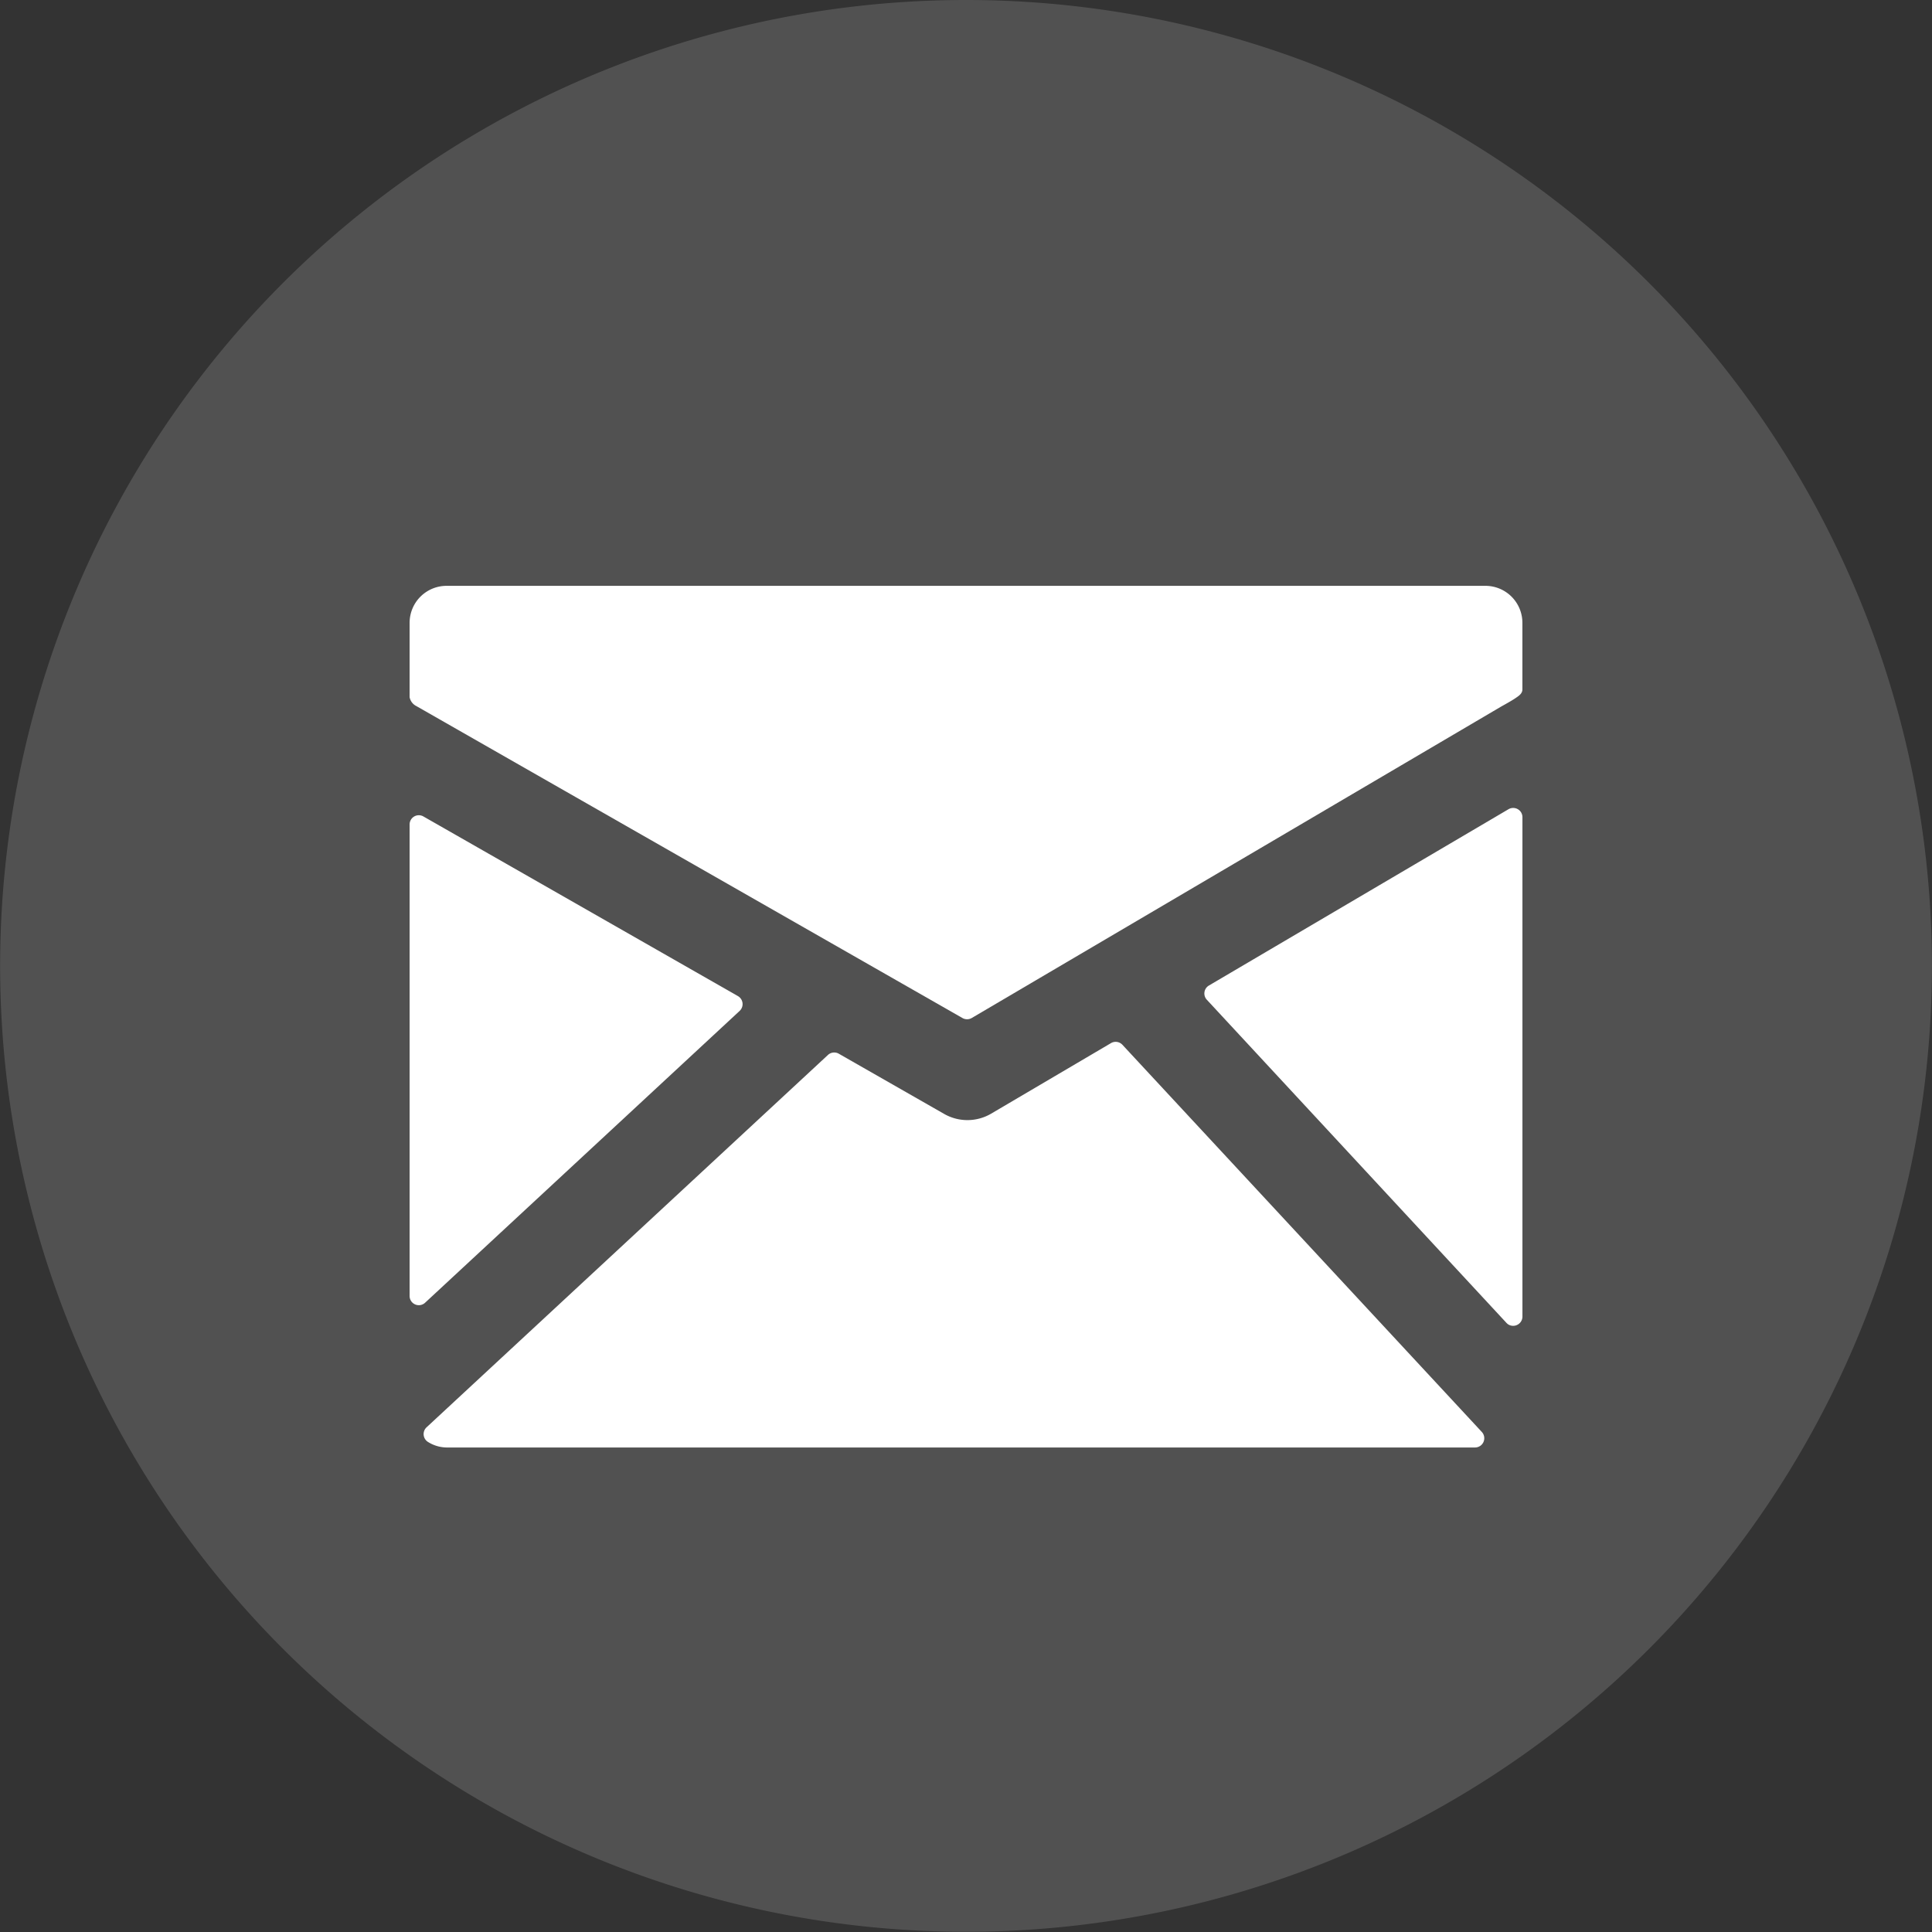
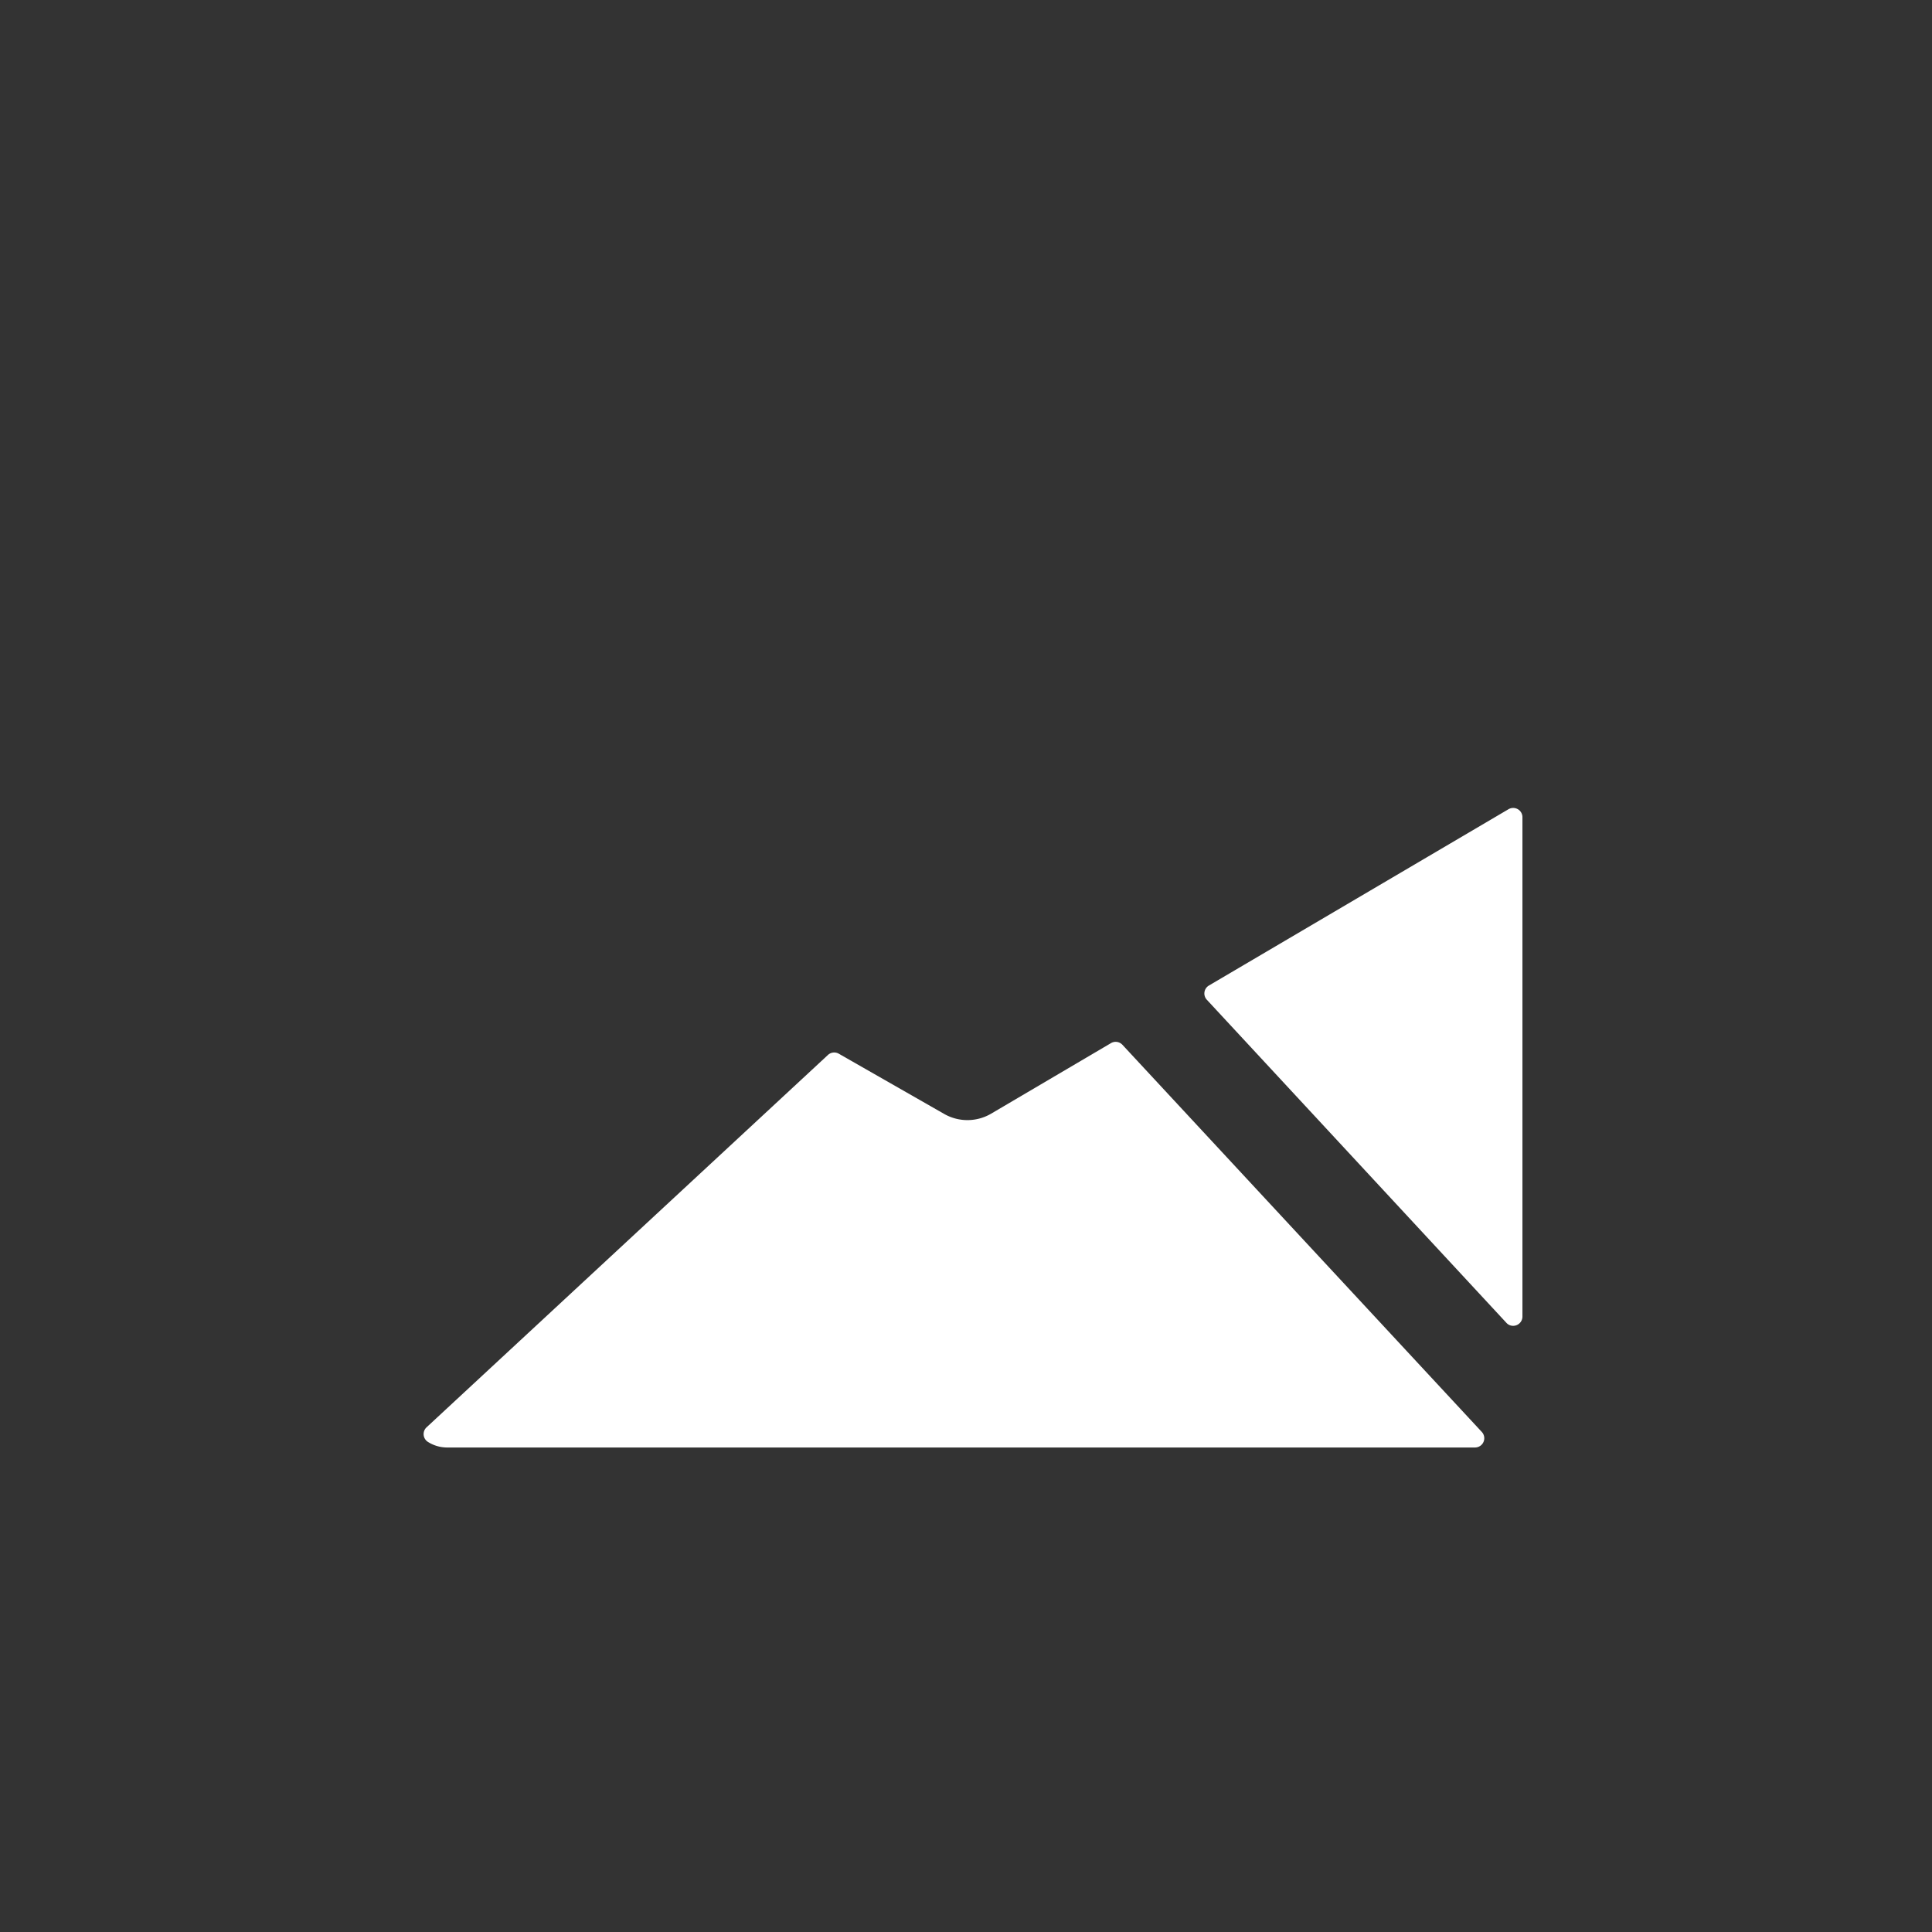
<svg xmlns="http://www.w3.org/2000/svg" width="43.205" height="43.207" viewBox="0 0 43.205 43.207">
  <rect x="0" y="0" width="43.205" height="43.207" fill="#333333" stroke="none" />
  <g id="Groupe_5220" data-name="Groupe 5220" transform="translate(-611.366 -6023.756)">
-     <path id="Tracé_17493" data-name="Tracé 17493" d="M679.7,21.6A21.6,21.6,0,1,1,658.1,0a21.6,21.6,0,0,1,21.6,21.6" transform="translate(-25.131 6023.756)" fill="#fff" opacity="0.15" />
    <g id="Groupe_208" data-name="Groupe 208" transform="translate(620.526 6036.857)">
-       <path id="Tracé_17432" data-name="Tracé 17432" d="M46.14,38.763H22.906a.827.827,0,0,0-.826.826v1.663a.28.28,0,0,0,.151.2l12.212,6.976a.209.209,0,0,0,.207,0l11.843-6.967c.067-.037.243-.135.309-.181s.163-.1.163-.2V39.589A.827.827,0,0,0,46.14,38.763Z" transform="translate(-22.08 -38.763)" fill="#fff" />
      <path id="Tracé_17433" data-name="Tracé 17433" d="M134.66,68.305a.208.208,0,0,0-.208,0l-6.7,3.943a.206.206,0,0,0-.047.318l6.7,7.226a.2.2,0,0,0,.151.066.207.207,0,0,0,.207-.207V68.485A.206.206,0,0,0,134.66,68.305Z" transform="translate(-109.877 -63.31)" fill="#fff" />
      <path id="Tracé_17434" data-name="Tracé 17434" d="M39.562,99.411a.206.206,0,0,0-.256-.038l-2.686,1.581a1.048,1.048,0,0,1-1.037.007L33.219,99.61a.207.207,0,0,0-.243.028L24,107.965a.207.207,0,0,0,.037.33.8.8,0,0,0,.411.121h23a.207.207,0,0,0,.151-.347Z" transform="translate(-23.621 -89.147)" fill="#fff" />
-       <path id="Tracé_17435" data-name="Tracé 17435" d="M29.46,73.616a.207.207,0,0,0-.037-.331l-7.035-4.018a.206.206,0,0,0-.308.18V79.99a.206.206,0,0,0,.347.151Z" transform="translate(-22.08 -64.11)" fill="#fff" />
    </g>
  </g>
</svg>